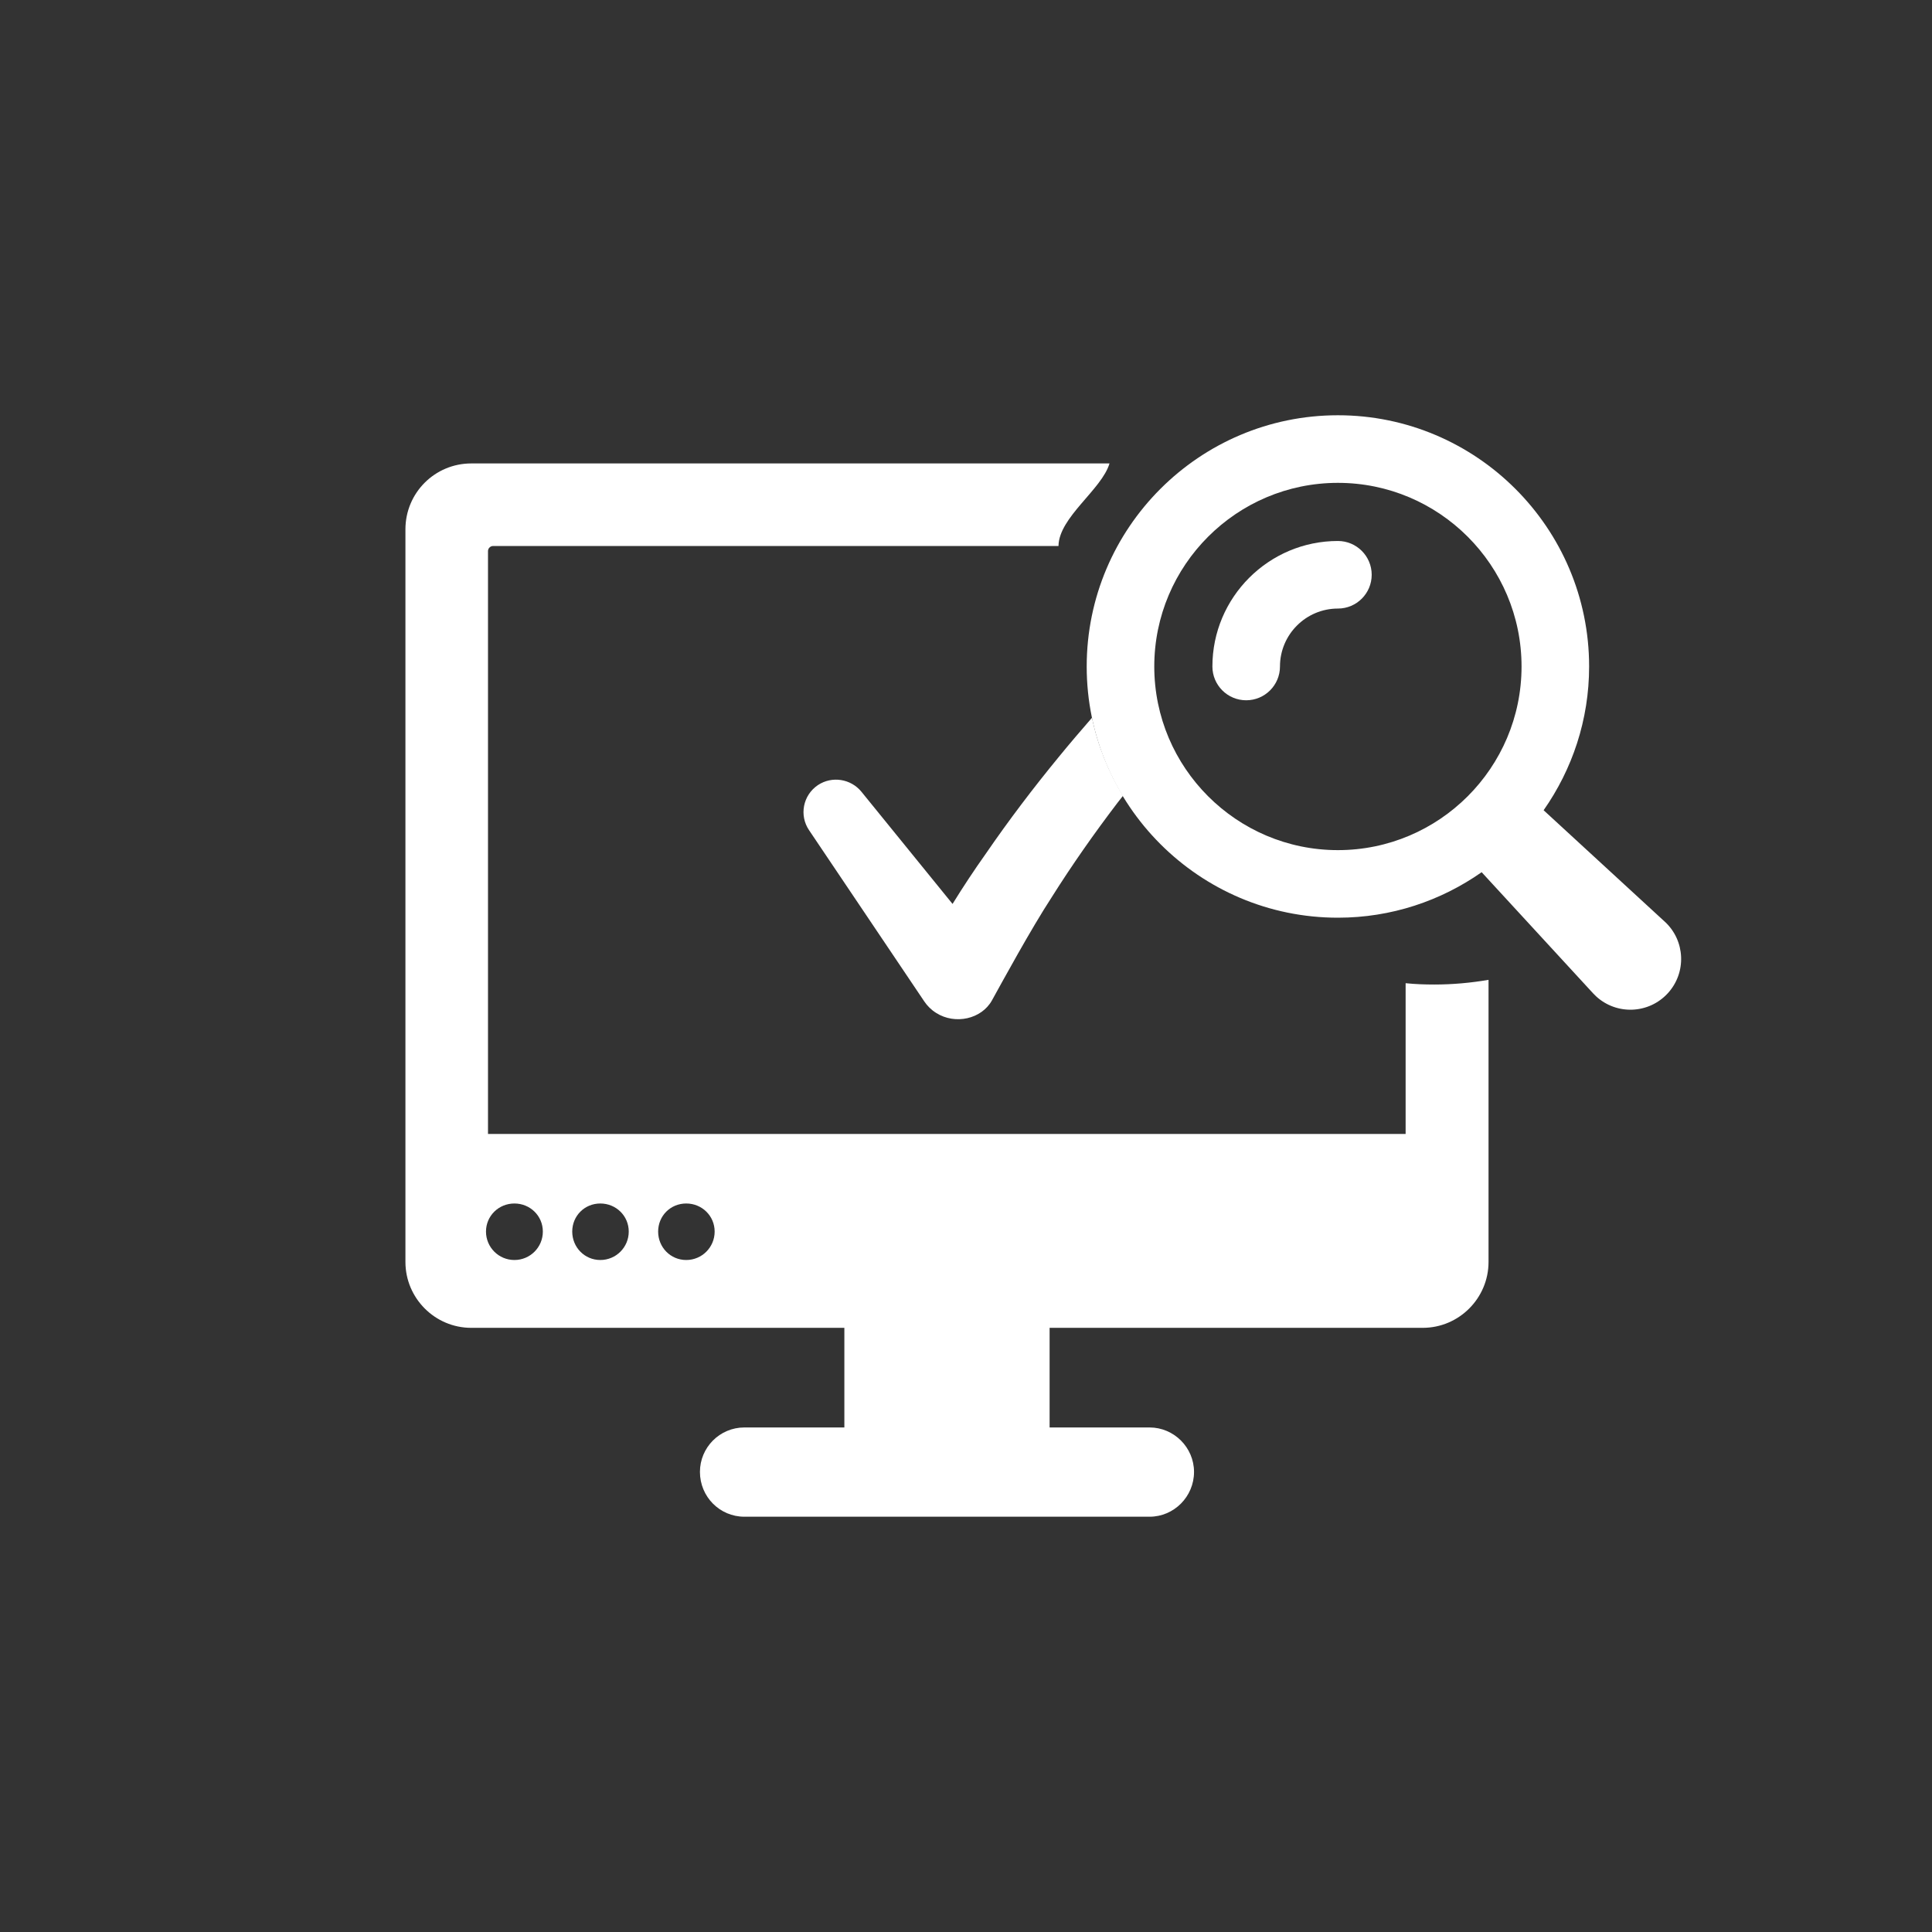
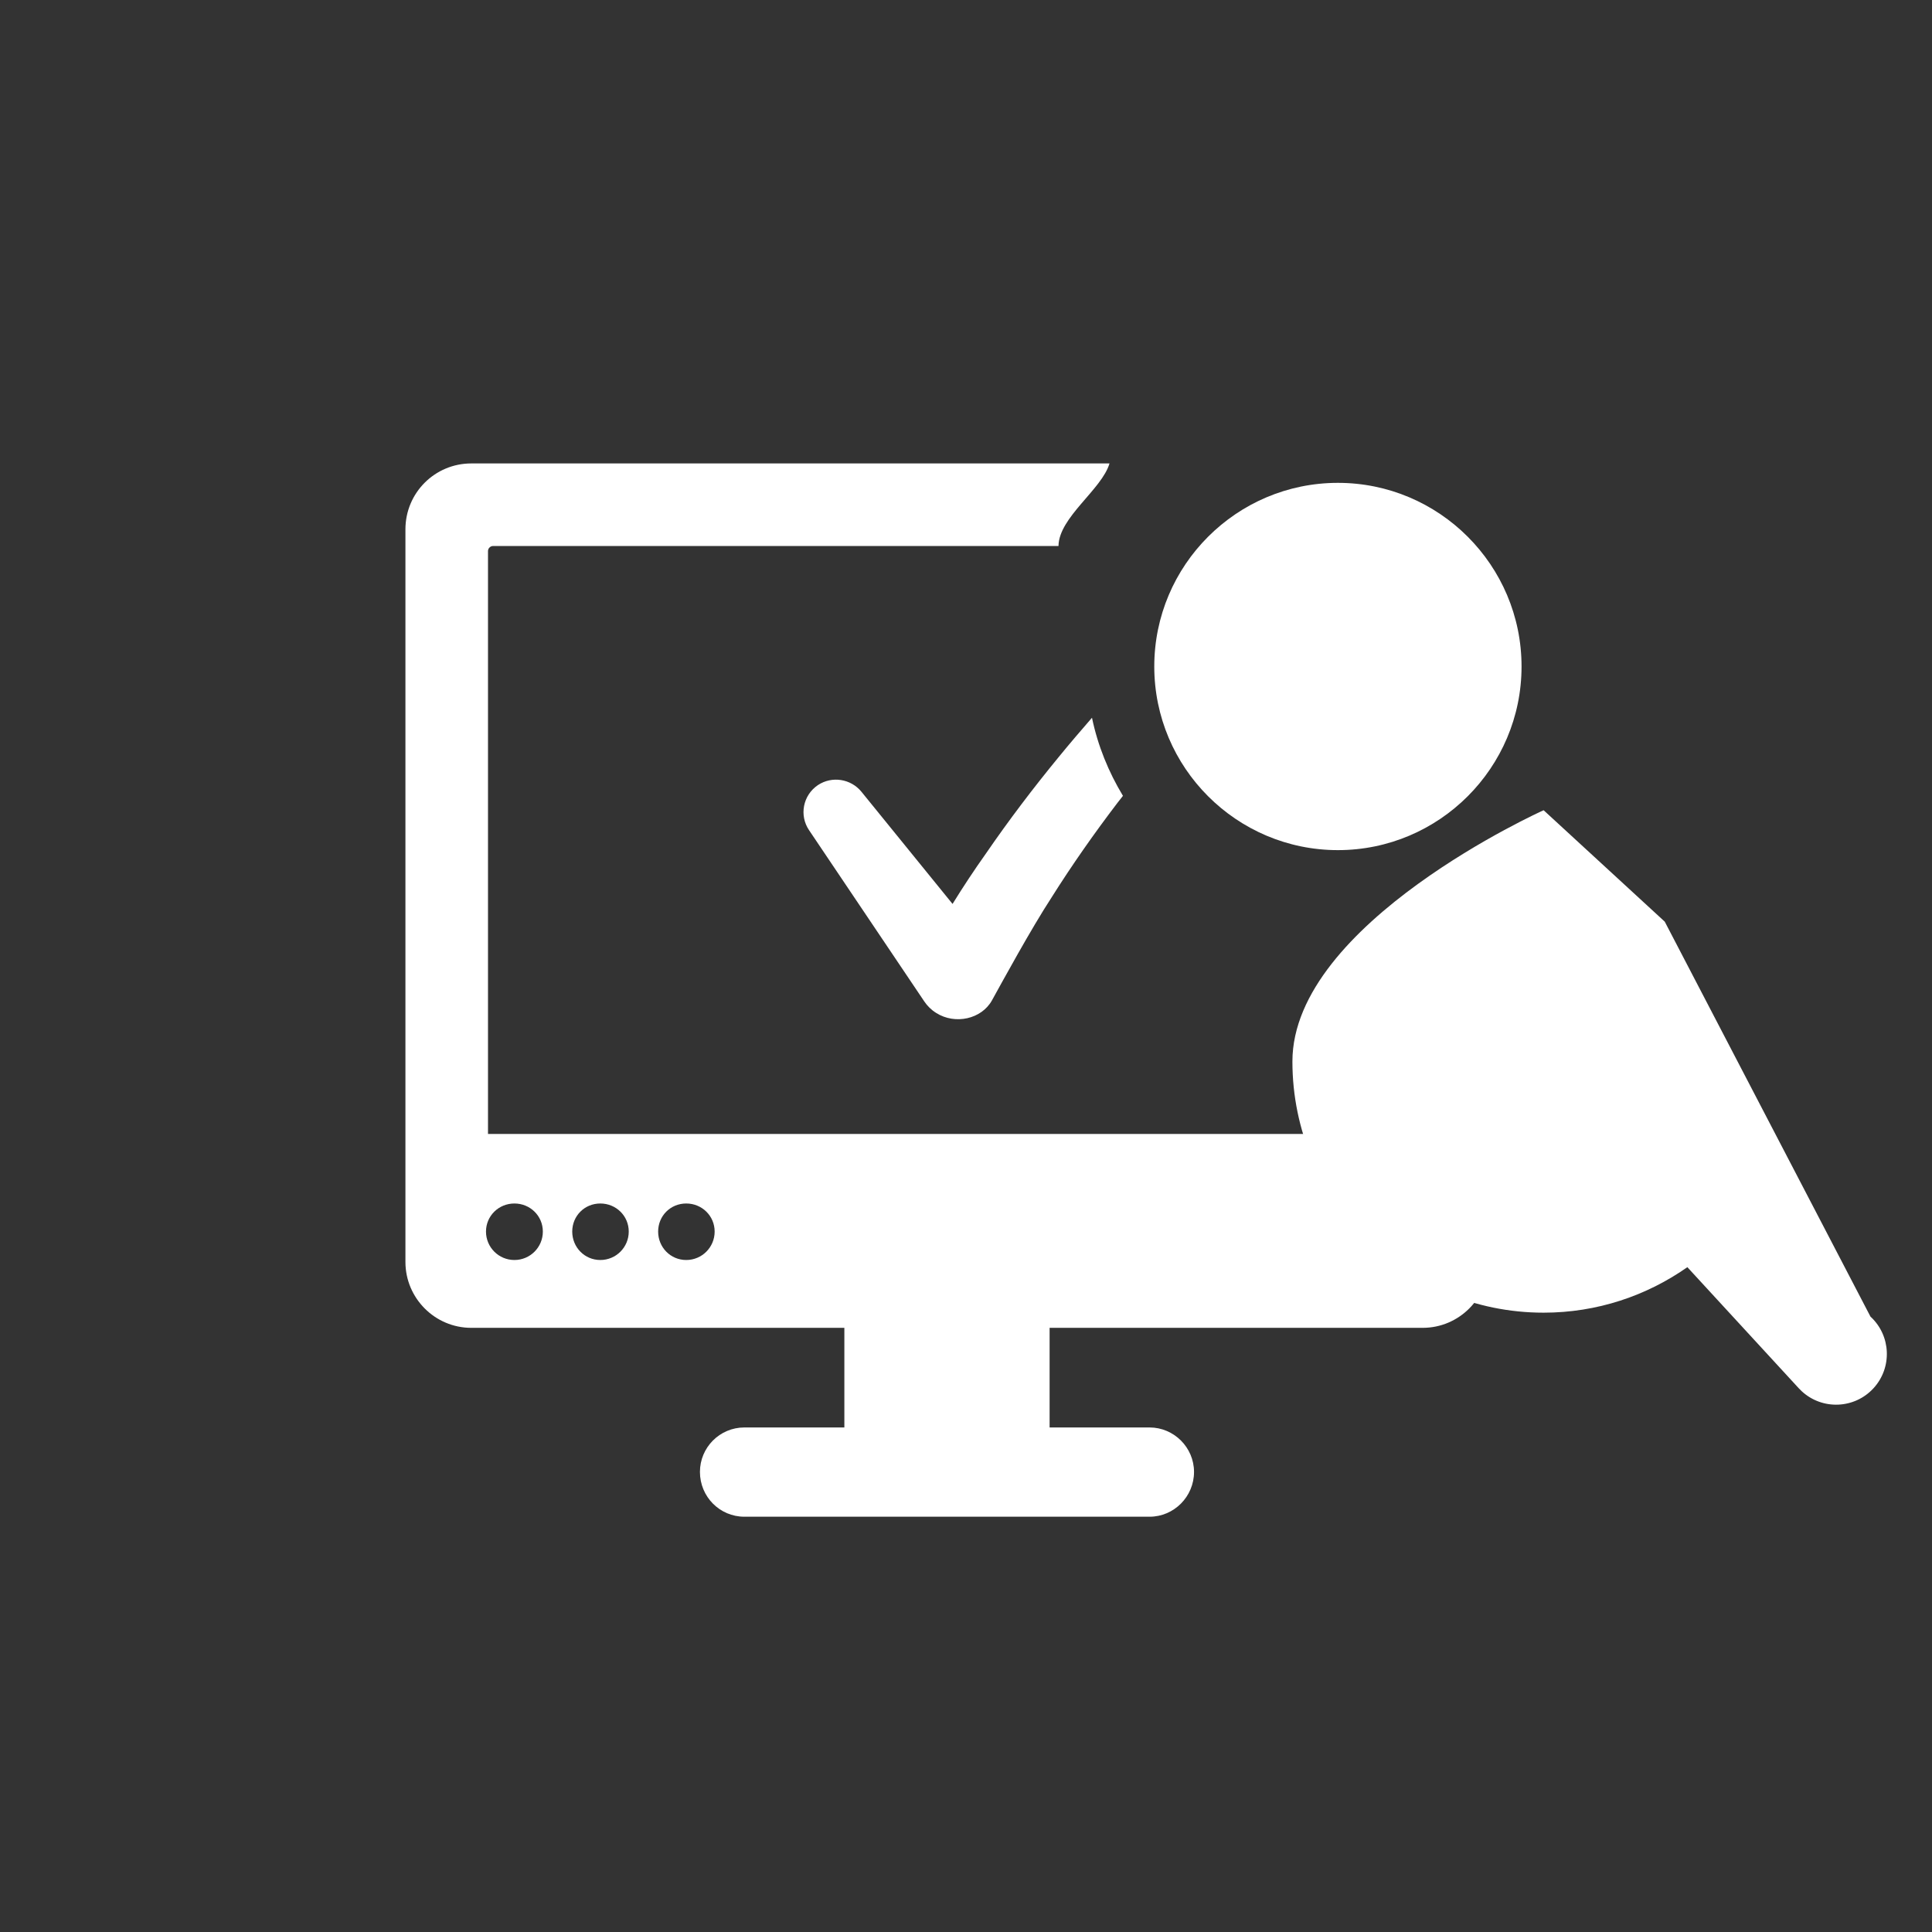
<svg xmlns="http://www.w3.org/2000/svg" width="80" height="80" viewBox="0 0 80 80">
  <rect x="0" y="0" width="80" height="80" fill="#333333" stroke="none" />
  <path d="M59.394,40.767c-.401,0-.803-.014-1.19-.055v6.243H20.207v-24.138c0-.111.097-.208.208-.208h23.415c.014-1.19,1.794-2.339,2.112-3.419h-26.427c-1.509,0-2.727,1.218-2.727,2.727v30.339c0,1.495,1.218,2.727,2.727,2.727h15.448v4.125h-4.139c-1.024,0-1.841.831-1.841,1.841,0,1.024.817,1.855,1.841,1.855h16.777c1.01,0,1.841-.831,1.841-1.855,0-1.011-.831-1.841-1.841-1.841h-4.139v-4.125h15.448c1.509,0,2.727-1.232,2.727-2.727v-11.683c-.734.125-1.481.194-2.242.194ZM21.301,52.174c-.651,0-1.177-.526-1.177-1.177s.526-1.163,1.177-1.163,1.177.512,1.177,1.163-.526,1.177-1.177,1.177ZM24.858,52.174c-.651,0-1.163-.526-1.163-1.177s.512-1.163,1.163-1.163,1.177.512,1.177,1.163-.526,1.177-1.177,1.177ZM28.415,52.174c-.651,0-1.163-.526-1.163-1.177s.512-1.163,1.163-1.163,1.177.512,1.177,1.163-.526,1.177-1.177,1.177Z" fill="#fff" />
-   <path d="M68.934,38.164l-5.016-4.614c1.183-1.688,1.884-3.738,1.884-5.952,0-5.736-4.666-10.403-10.402-10.403s-10.402,4.666-10.402,10.403,4.666,10.402,10.402,10.402c2.214,0,4.264-.7,5.952-1.884l4.614,5.015c.038.041.081.085.124.124.854.786,2.183.73,2.968-.124.785-.854.73-2.183-.124-2.968ZM47.796,27.598c0-4.193,3.411-7.604,7.604-7.604s7.604,3.411,7.604,7.604-3.411,7.604-7.604,7.604-7.604-3.411-7.604-7.604Z" fill="#fff" />
-   <path d="M55.4,22.401c-2.866,0-5.197,2.331-5.197,5.197,0,.773.627,1.399,1.399,1.399s1.399-.627,1.399-1.399c0-1.323,1.076-2.399,2.399-2.399.773,0,1.399-.627,1.399-1.399s-.627-1.399-1.399-1.399Z" fill="#fff" />
+   <path d="M68.934,38.164l-5.016-4.614s-10.402,4.666-10.402,10.403,4.666,10.402,10.402,10.402c2.214,0,4.264-.7,5.952-1.884l4.614,5.015c.038.041.081.085.124.124.854.786,2.183.73,2.968-.124.785-.854.73-2.183-.124-2.968ZM47.796,27.598c0-4.193,3.411-7.604,7.604-7.604s7.604,3.411,7.604,7.604-3.411,7.604-7.604,7.604-7.604-3.411-7.604-7.604Z" fill="#fff" />
  <path d="M45.217,29.72c-.463.532-.922,1.068-1.37,1.617-1.061,1.291-2.073,2.624-3.022,4.006-.481.677-.942,1.375-1.382,2.087l-3.775-4.648c-.433-.53-1.214-.663-1.801-.272-.621.419-.782,1.256-.363,1.87l4.766,7.083c.126.188.293.356.496.481.782.496,1.877.258,2.31-.523.433-.782,1.605-2.938,2.47-4.264.844-1.34,1.759-2.645,2.722-3.908.075-.1.155-.196.231-.295-.595-.986-1.04-2.071-1.282-3.233Z" fill="#fff" />
</svg>